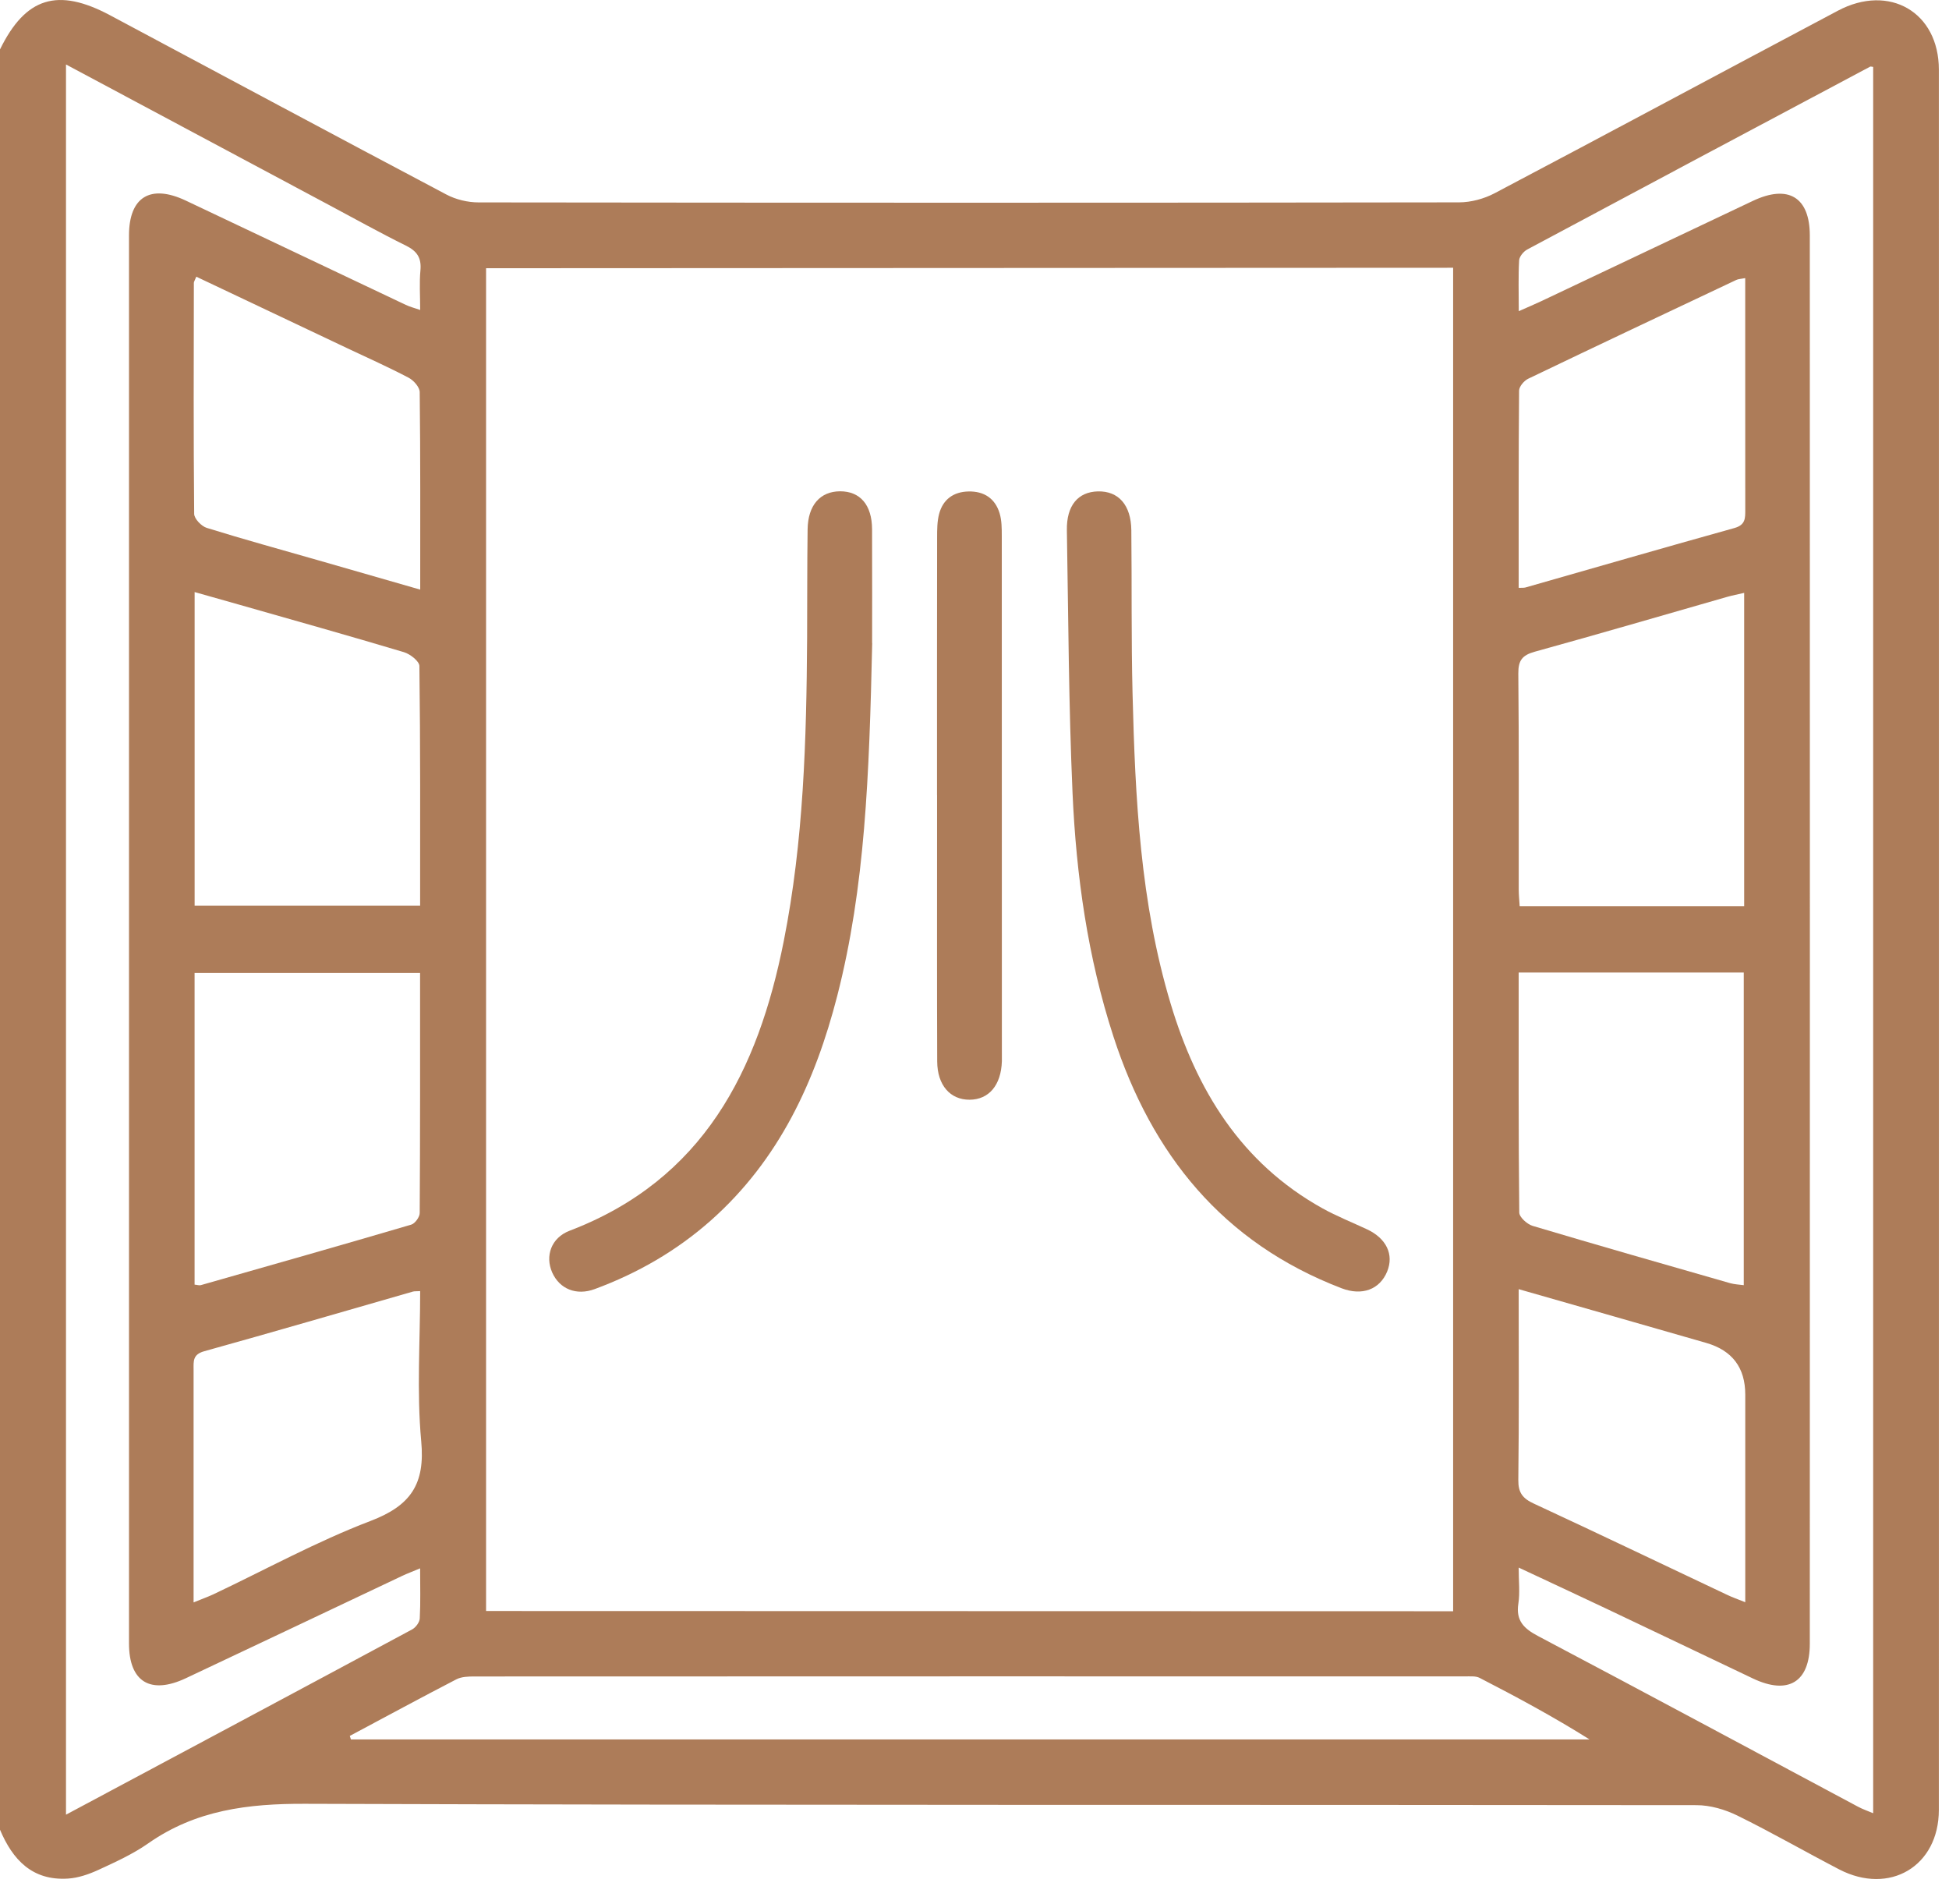
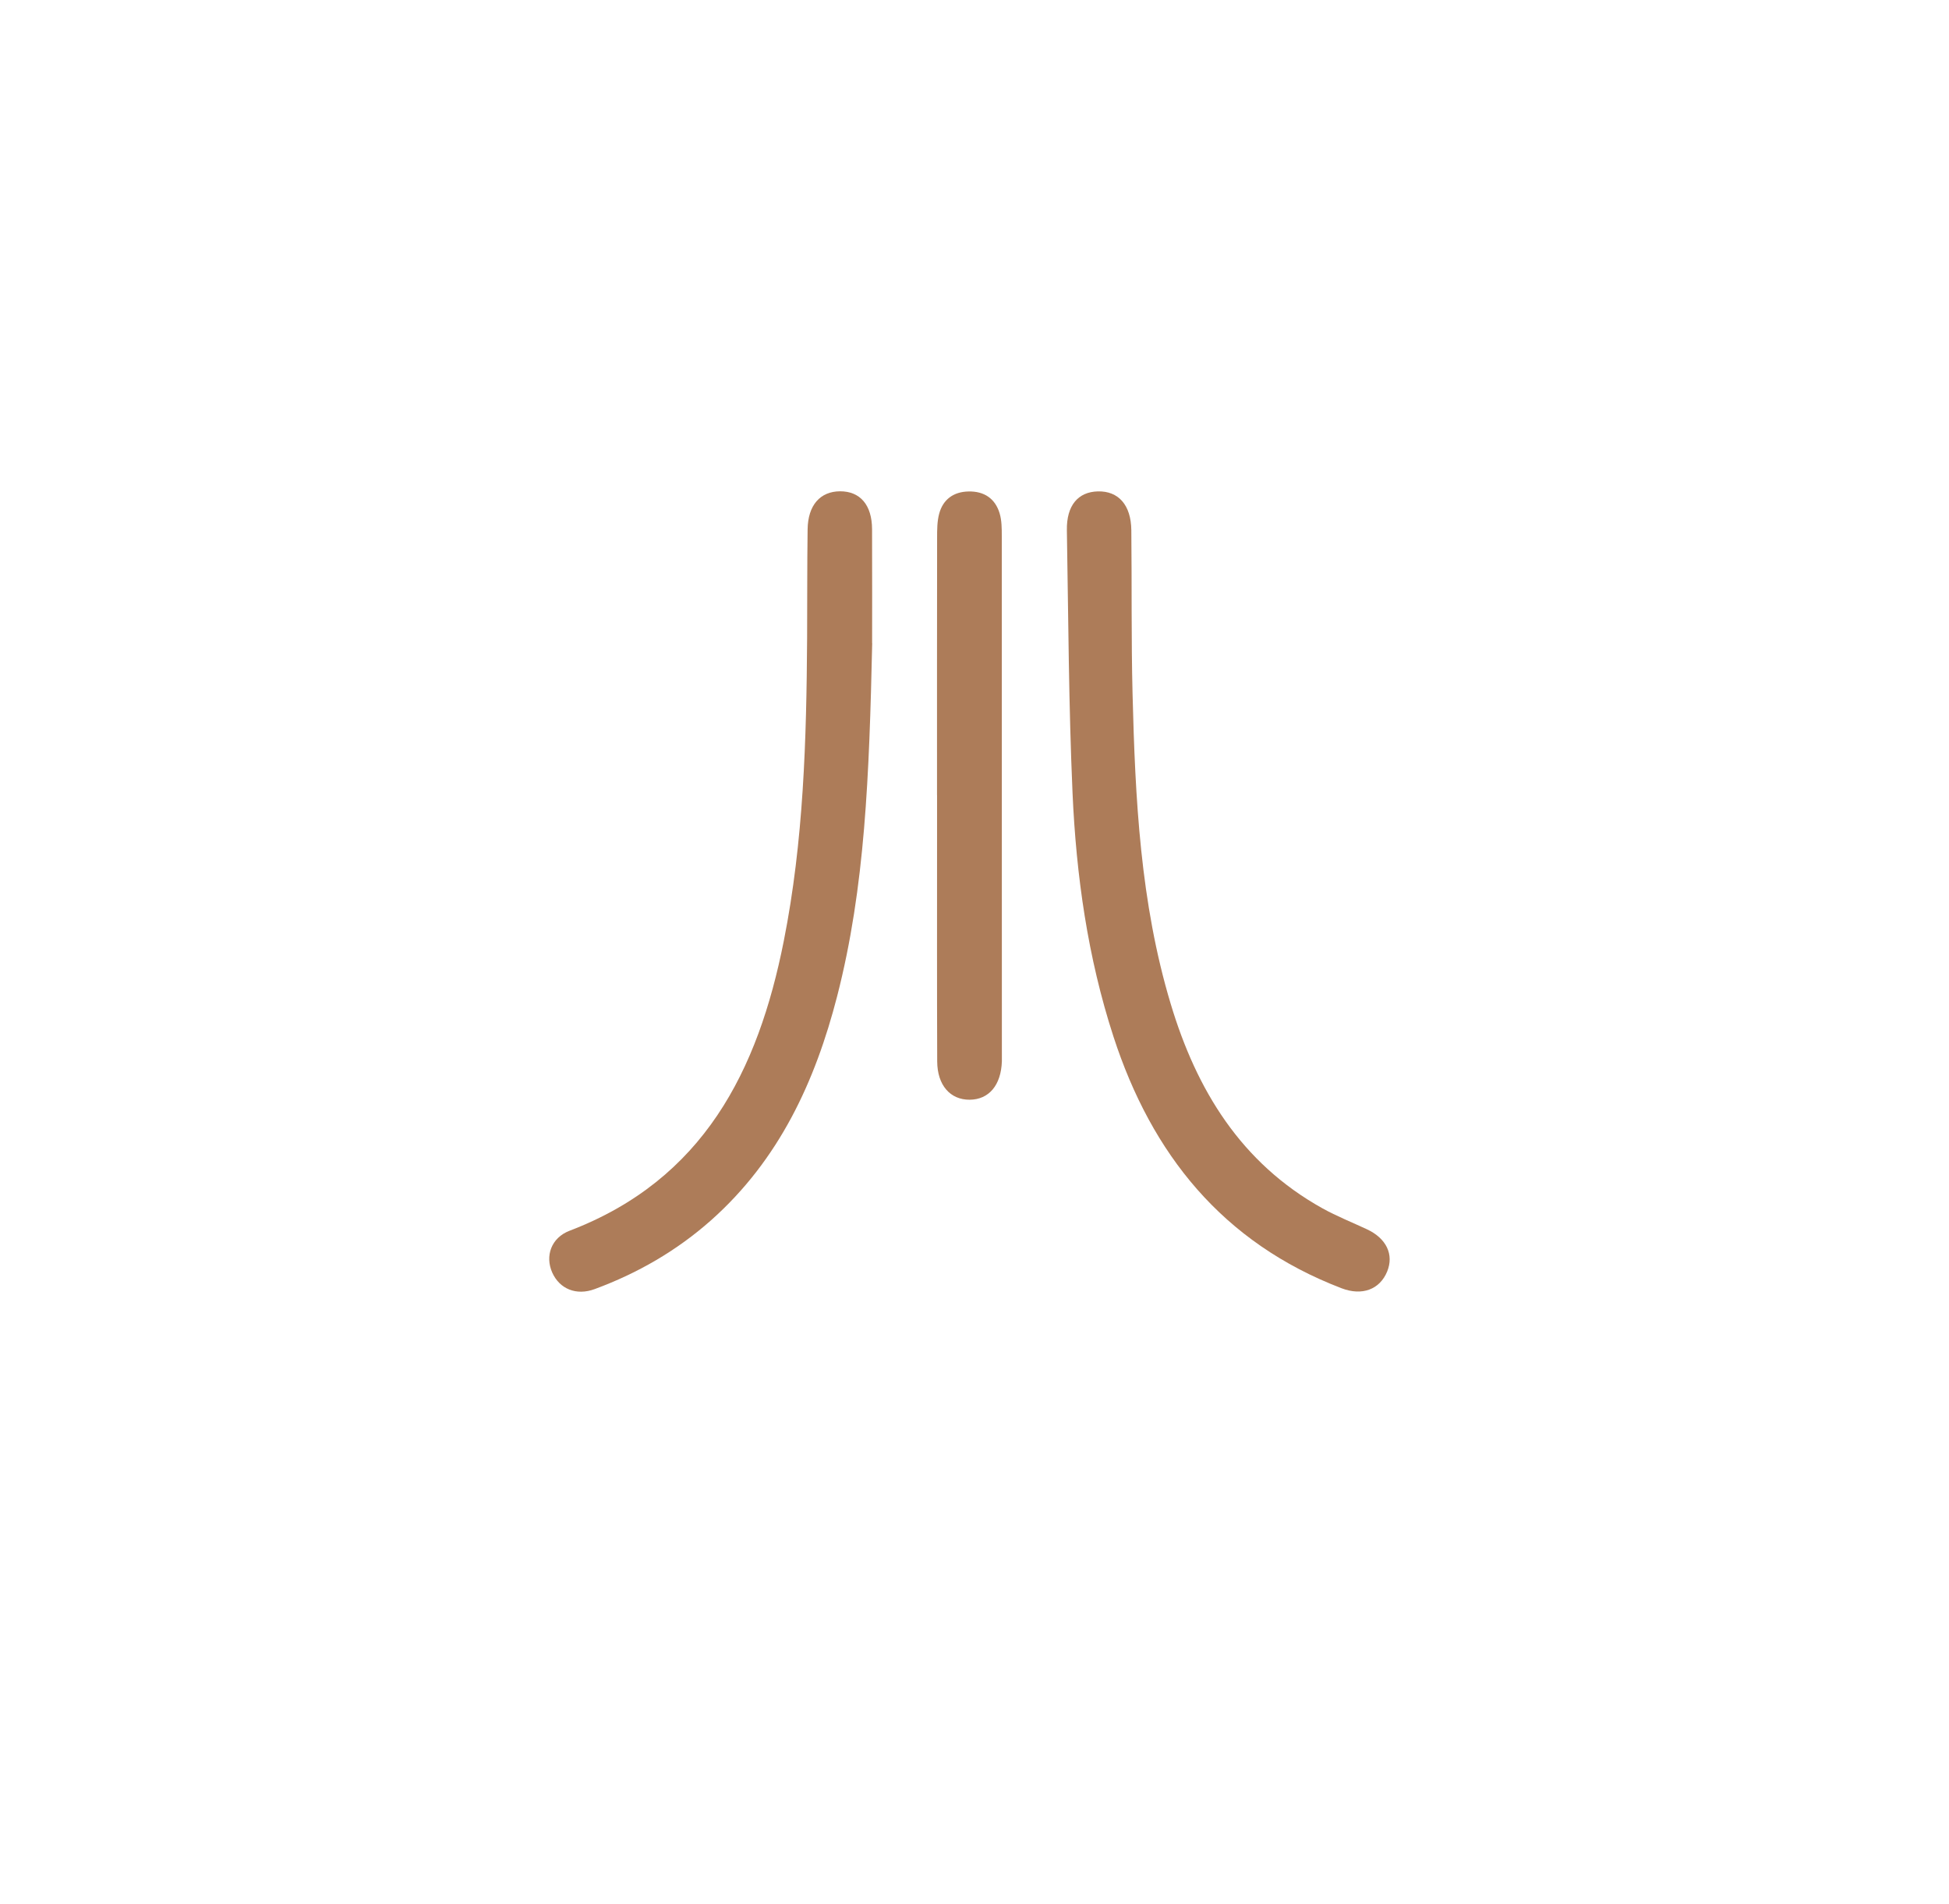
<svg xmlns="http://www.w3.org/2000/svg" width="43" height="42" viewBox="0 0 43 42" fill="none">
-   <path d="M0 40.363V1.09C0.564 -0.06 1.271 -0.28 2.427 0.336C4.9 1.656 7.37 2.981 9.848 4.291C10.057 4.402 10.319 4.465 10.557 4.465C17.769 4.474 24.979 4.475 32.191 4.464C32.453 4.464 32.742 4.386 32.975 4.263C35.504 2.93 38.021 1.576 40.547 0.237C41.683 -0.367 42.776 0.27 42.776 1.534C42.778 14.332 42.778 27.13 42.776 39.927C42.776 41.17 41.689 41.815 40.577 41.239C39.826 40.849 39.091 40.425 38.332 40.052C38.059 39.918 37.733 39.822 37.43 39.822C27.198 39.809 16.966 39.827 6.734 39.792C5.469 39.787 4.319 39.93 3.27 40.665C2.932 40.902 2.546 41.077 2.169 41.251C1.959 41.347 1.725 41.428 1.497 41.442C0.711 41.491 0.279 41.025 0 40.364V40.363ZM10.724 5.916V35.539C13.575 35.539 29.227 35.544 32.06 35.544V5.907C29.219 5.907 13.545 5.917 10.724 5.917V5.916ZM1.456 1.42V40.032C4.031 38.656 6.563 37.305 9.091 35.946C9.172 35.903 9.257 35.788 9.261 35.703C9.28 35.351 9.269 34.997 9.269 34.598C9.103 34.668 8.989 34.71 8.878 34.762C7.285 35.515 5.694 36.272 4.1 37.022C3.317 37.39 2.846 37.1 2.846 36.254C2.846 25.901 2.846 15.547 2.846 5.194C2.846 4.345 3.318 4.056 4.099 4.425C5.717 5.19 7.333 5.959 8.951 6.725C9.042 6.768 9.142 6.794 9.27 6.838C9.27 6.512 9.25 6.235 9.276 5.963C9.301 5.689 9.202 5.54 8.955 5.418C8.383 5.136 7.826 4.824 7.262 4.524C5.341 3.498 3.421 2.471 1.454 1.421L1.456 1.42ZM33.507 6.865C33.708 6.775 33.859 6.713 34.006 6.643C35.562 5.907 37.116 5.168 38.672 4.432C39.453 4.062 39.929 4.349 39.929 5.194C39.931 15.55 39.931 25.905 39.929 36.261C39.929 37.108 39.452 37.397 38.675 37.028C37.597 36.515 36.521 36 35.441 35.488C34.817 35.193 34.192 34.901 33.506 34.581C33.506 34.888 33.536 35.136 33.499 35.374C33.44 35.754 33.622 35.928 33.94 36.095C36.296 37.339 38.644 38.602 40.994 39.857C41.099 39.913 41.212 39.951 41.327 40V1.476C41.287 1.472 41.27 1.464 41.261 1.47C38.737 2.812 36.214 4.156 33.693 5.505C33.612 5.549 33.522 5.659 33.516 5.743C33.496 6.097 33.508 6.452 33.508 6.864L33.507 6.865ZM7.718 38.295C7.726 38.321 7.734 38.346 7.742 38.372H35.069C34.278 37.874 33.466 37.438 32.646 37.015C32.556 36.968 32.429 36.983 32.318 36.981C25.035 36.98 17.753 36.98 10.47 36.983C10.335 36.983 10.182 36.987 10.067 37.047C9.28 37.454 8.501 37.877 7.718 38.294V38.295ZM4.294 13.061V19.979H9.269C9.269 18.192 9.276 16.442 9.253 14.693C9.252 14.586 9.049 14.428 8.912 14.387C7.702 14.025 6.486 13.684 5.273 13.338C4.957 13.247 4.64 13.159 4.294 13.061ZM9.269 21.463H4.293V28.339C4.352 28.344 4.397 28.361 4.432 28.35C5.981 27.909 7.529 27.47 9.072 27.016C9.156 26.992 9.26 26.848 9.26 26.759C9.271 25.009 9.268 23.259 9.268 21.464L9.269 21.463ZM38.481 19.99V13.079C38.338 13.112 38.218 13.135 38.102 13.168C36.688 13.573 35.277 13.986 33.86 14.377C33.581 14.455 33.496 14.571 33.498 14.859C33.514 16.445 33.505 18.031 33.507 19.617C33.507 19.738 33.52 19.859 33.528 19.991H38.482L38.481 19.99ZM33.506 21.453C33.506 23.249 33.5 24.998 33.519 26.748C33.519 26.85 33.692 27.006 33.814 27.043C35.263 27.475 36.717 27.89 38.172 28.307C38.269 28.334 38.375 28.338 38.472 28.351V21.454H33.507L33.506 21.453ZM38.505 6.135C38.408 6.154 38.351 6.154 38.306 6.176C36.774 6.899 35.243 7.622 33.716 8.355C33.624 8.399 33.516 8.527 33.515 8.618C33.502 10.066 33.506 11.514 33.506 12.968C33.578 12.965 33.621 12.97 33.659 12.959C35.195 12.521 36.729 12.076 38.267 11.648C38.513 11.579 38.505 11.428 38.505 11.244C38.503 10.07 38.504 8.896 38.504 7.723C38.504 7.202 38.504 6.683 38.504 6.134L38.505 6.135ZM33.506 28.441C33.506 29.888 33.515 31.269 33.498 32.648C33.495 32.929 33.593 33.056 33.843 33.171C35.266 33.83 36.68 34.51 38.098 35.179C38.216 35.236 38.34 35.279 38.505 35.345V30.765C38.505 30.172 38.219 29.792 37.648 29.626C36.288 29.234 34.927 28.846 33.506 28.439V28.441ZM4.331 6.104C4.295 6.192 4.277 6.216 4.277 6.24C4.274 7.938 4.268 9.637 4.284 11.335C4.284 11.443 4.444 11.609 4.561 11.645C5.383 11.901 6.214 12.128 7.042 12.366C7.772 12.575 8.502 12.786 9.271 13.007C9.271 11.52 9.277 10.086 9.26 8.65C9.259 8.541 9.126 8.39 9.014 8.332C8.572 8.1 8.116 7.896 7.664 7.683C6.562 7.161 5.462 6.64 4.331 6.104ZM9.271 28.482C9.193 28.487 9.151 28.482 9.111 28.492C7.576 28.933 6.043 29.381 4.504 29.809C4.249 29.88 4.271 30.033 4.271 30.213C4.271 31.635 4.271 33.057 4.271 34.48C4.271 34.75 4.271 35.021 4.271 35.349C4.456 35.273 4.582 35.229 4.703 35.173C5.857 34.627 6.983 34.007 8.173 33.553C9.065 33.214 9.382 32.737 9.293 31.791C9.192 30.7 9.27 29.591 9.27 28.482H9.271Z" fill="#AD7C59" />
  <path d="M24.221 10.84C24.677 10.829 24.954 11.141 24.96 11.697C24.973 12.899 24.957 14.101 24.987 15.302C25.045 17.608 25.157 19.912 25.828 22.143C26.398 24.042 27.376 25.654 29.177 26.656C29.492 26.831 29.829 26.964 30.156 27.117C30.588 27.318 30.758 27.675 30.604 28.051C30.441 28.446 30.052 28.593 29.598 28.419C26.974 27.414 25.41 25.462 24.566 22.868C23.998 21.122 23.744 19.317 23.663 17.494C23.578 15.564 23.571 13.63 23.538 11.697C23.529 11.151 23.784 10.851 24.223 10.84H24.221Z" fill="#AD7C59" />
  <path d="M19.243 14.189C19.177 17.116 19.087 19.572 18.471 21.972C17.985 23.863 17.187 25.587 15.687 26.92C14.931 27.59 14.07 28.087 13.122 28.437C12.715 28.588 12.345 28.435 12.183 28.071C12.023 27.709 12.159 27.306 12.567 27.15C15.525 26.021 16.725 23.618 17.292 20.76C17.73 18.555 17.793 16.319 17.807 14.081C17.811 13.279 17.807 12.479 17.818 11.678C17.825 11.145 18.095 10.84 18.534 10.838C18.977 10.837 19.238 11.139 19.24 11.674C19.244 12.668 19.241 13.662 19.241 14.188L19.243 14.189Z" fill="#AD7C59" />
  <path d="M20.673 17.537C20.673 15.647 20.672 13.756 20.675 11.864C20.675 11.686 20.675 11.501 20.721 11.331C20.806 11.017 21.038 10.849 21.365 10.842C21.711 10.833 21.957 10.997 22.055 11.326C22.101 11.481 22.102 11.654 22.102 11.818C22.104 15.627 22.104 19.437 22.104 23.246C22.104 23.301 22.104 23.356 22.104 23.412C22.087 23.939 21.818 24.258 21.392 24.26C20.965 24.262 20.68 23.941 20.677 23.416C20.671 21.801 20.674 20.186 20.674 18.572C20.674 18.227 20.674 17.883 20.674 17.537H20.673Z" fill="#AD7C59" />
</svg>